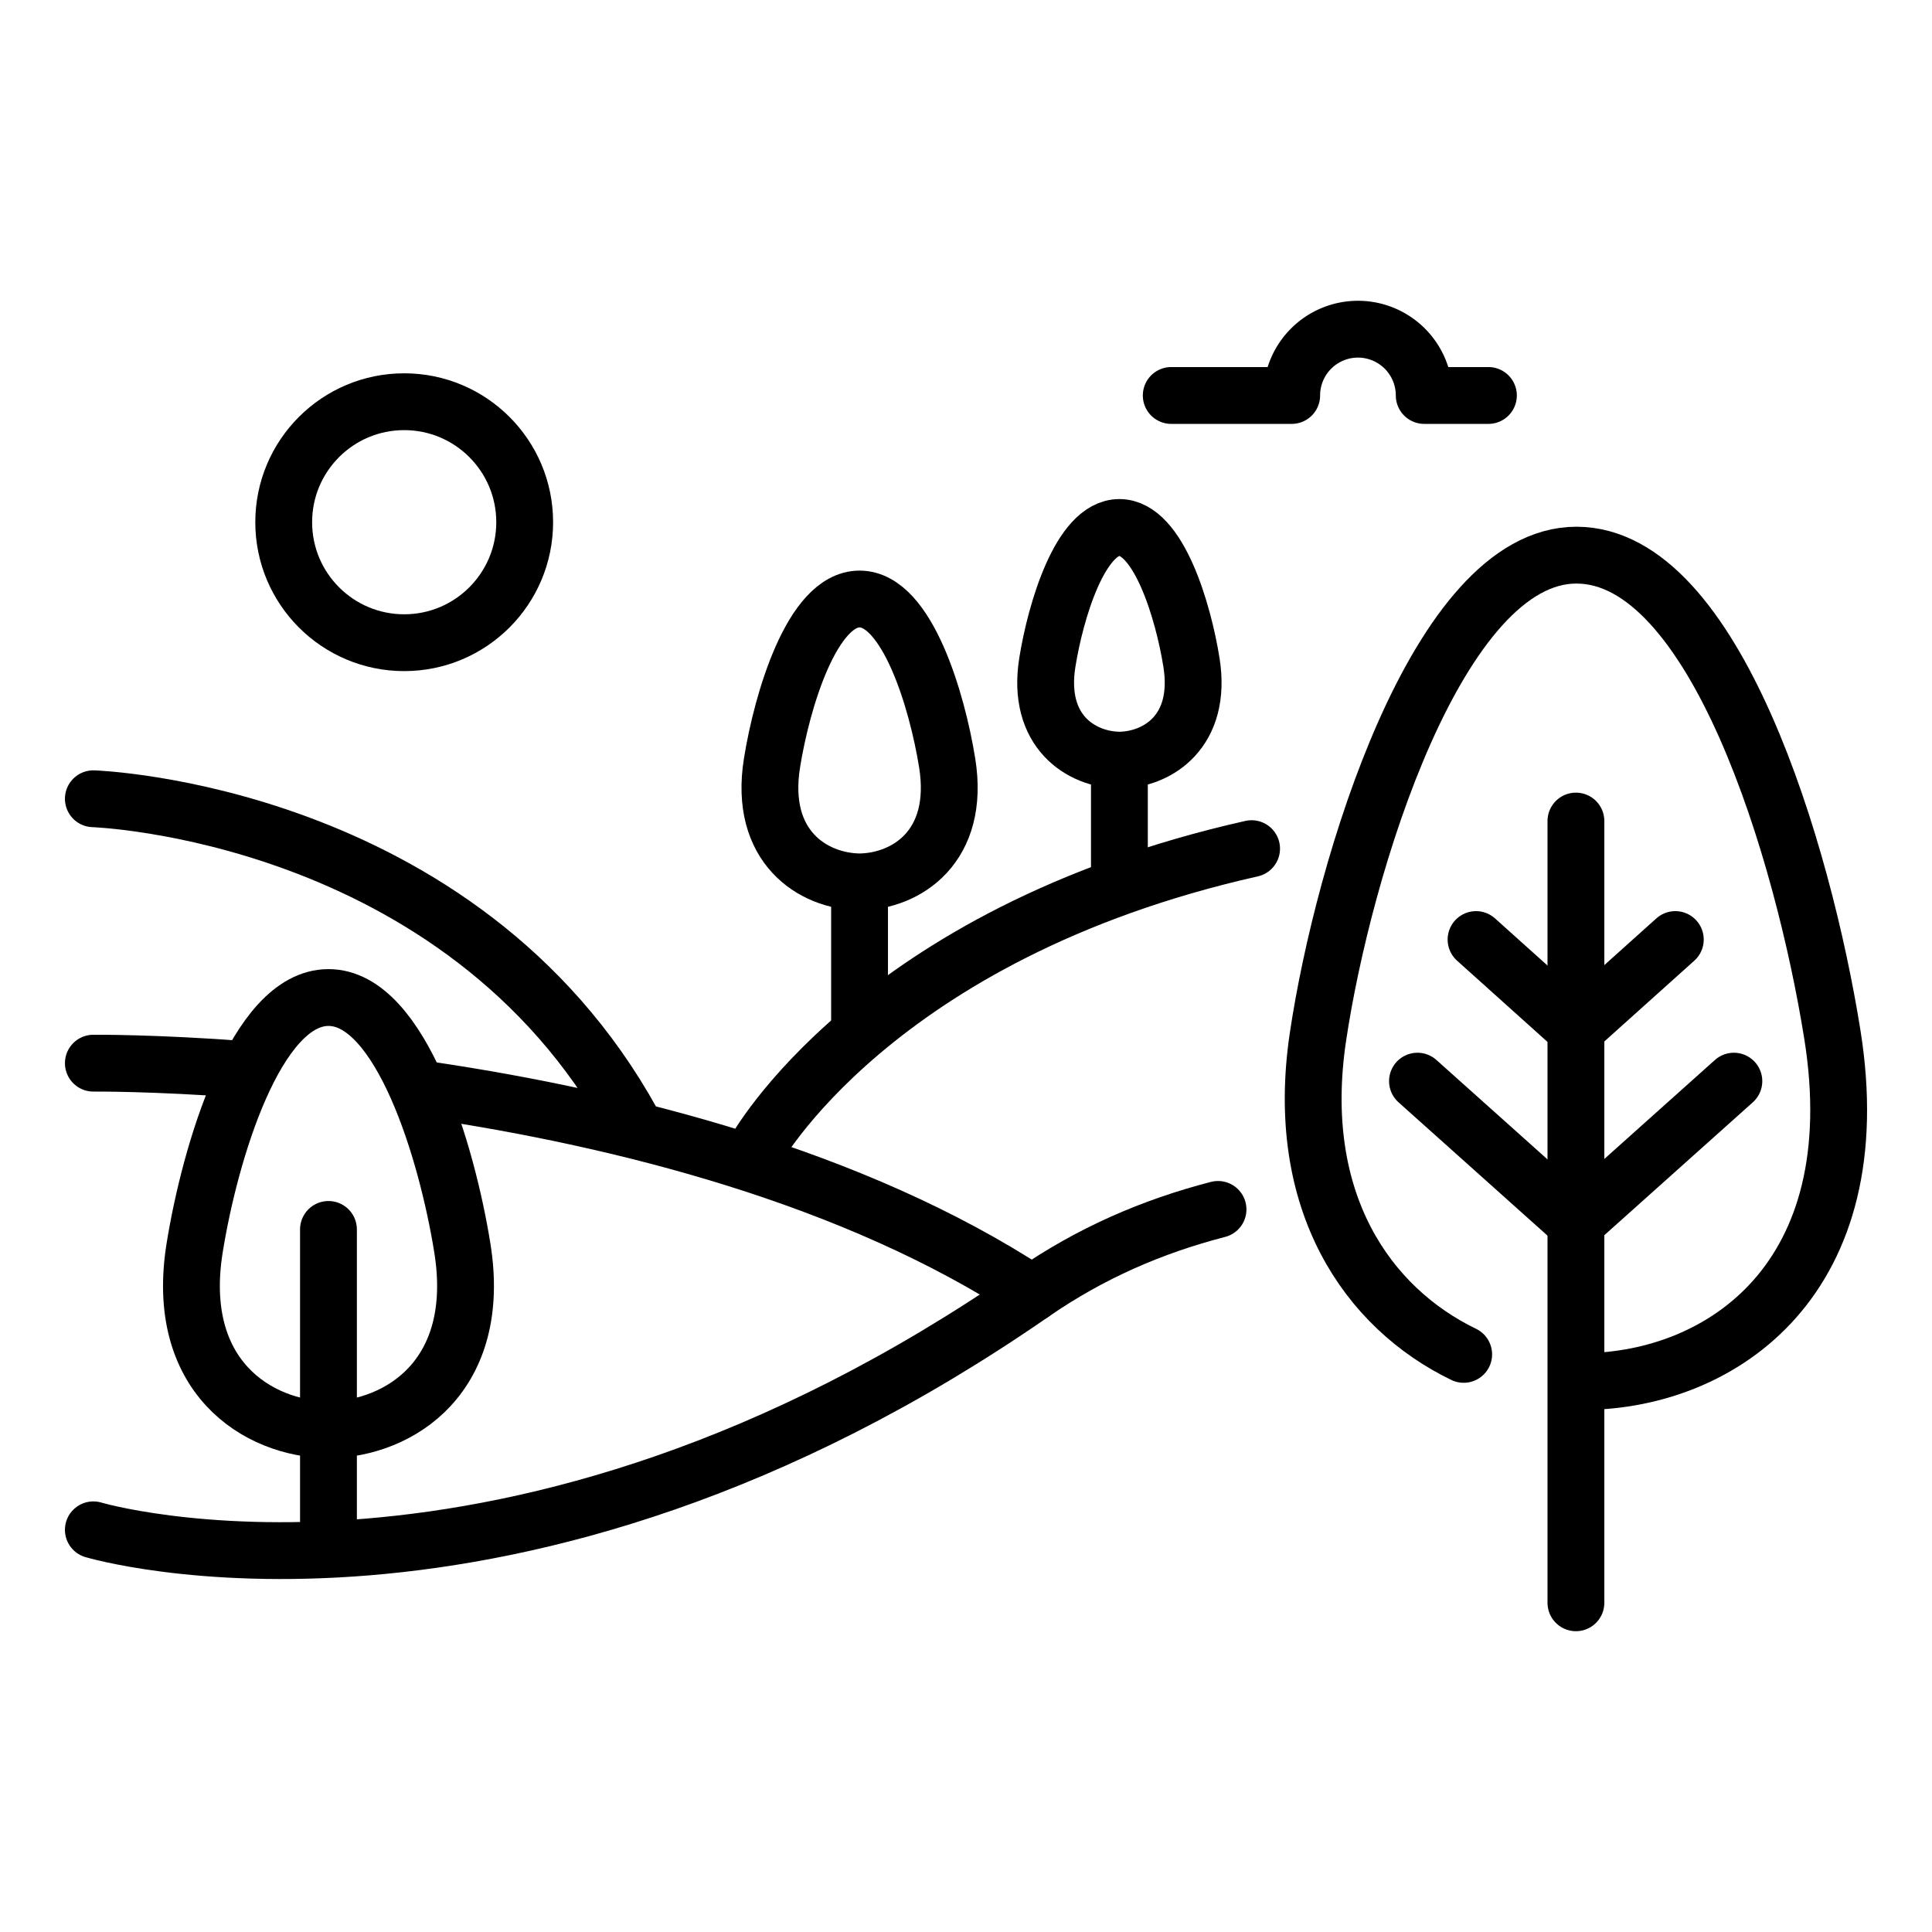
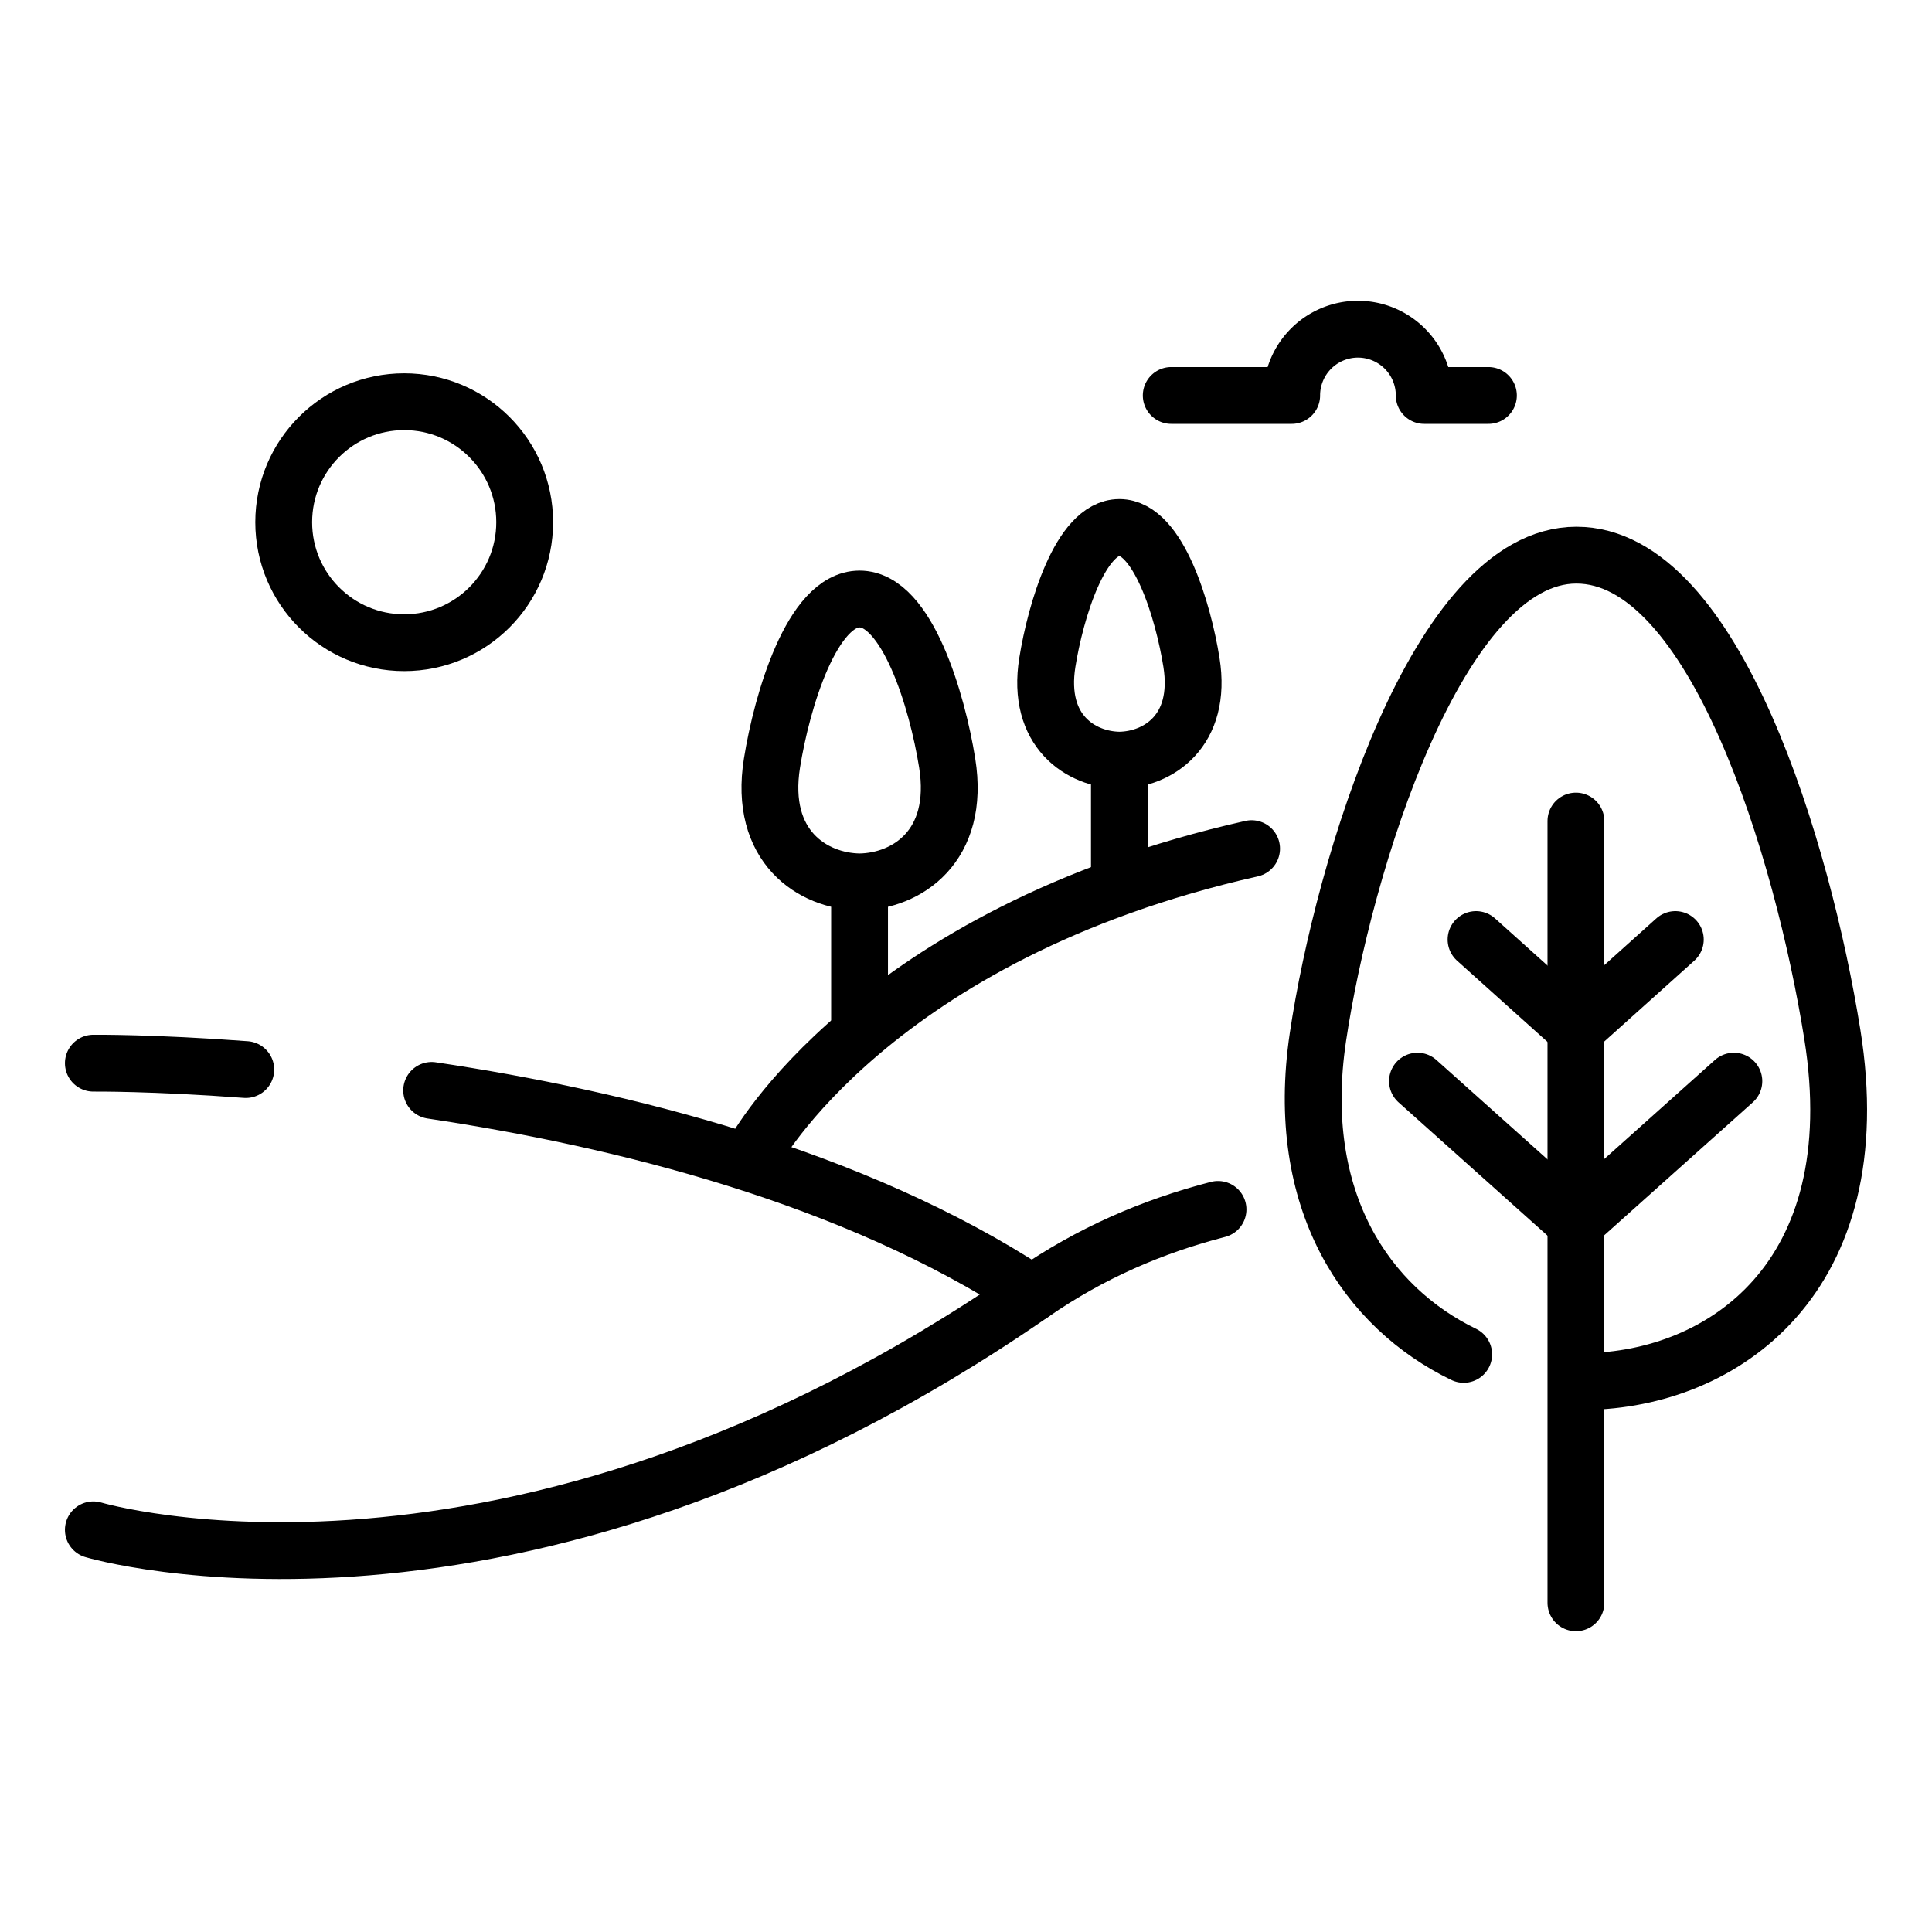
<svg xmlns="http://www.w3.org/2000/svg" viewBox="0 0 85 85" xml:space="preserve">
  <g fill="none" stroke="#000000" stroke-linecap="round" stroke-linejoin="round" stroke-width="2.5" class="stroke-394553">
    <path d="M64.396 59.587c-4.228-2.046-7.491-6.708-6.414-13.952 1.115-7.498 5.27-21.211 11.372-21.211 6.104 0 9.98 13.083 11.26 21.076 1.724 10.748-4.842 15.203-10.855 15.281" stroke-miterlimit="10" />
    <g stroke-miterlimit="10">
      <path d="m69.14 53.631-6.777-6.065M69.024 45.004l-4.084-3.668" />
    </g>
    <g stroke-miterlimit="10">
      <path d="m69.506 53.631 6.777-6.065M69.622 45.004l4.085-3.668" />
    </g>
    <path stroke-miterlimit="10" d="M69.334 36.123v34.393" />
    <g stroke-miterlimit="10">
-       <path d="M20.342 54.912c-.67-4.182-2.697-11.025-5.89-11.025s-5.22 6.844-5.89 11.025c-.901 5.623 2.744 7.953 5.89 7.994 3.146-.041 6.791-2.371 5.89-7.994zM14.451 54.09v13.908" />
-     </g>
+       </g>
    <g stroke-miterlimit="10">
      <path d="M41.672 33.569c-.438-2.736-1.765-7.215-3.854-7.215-2.09 0-3.416 4.479-3.854 7.215-.59 3.68 1.796 5.205 3.854 5.231 2.059-.026 4.444-1.551 3.854-5.231zM37.817 38.801v6.33" />
    </g>
    <g stroke-miterlimit="10">
      <path d="M52.419 29.141c-.36-2.25-1.451-5.934-3.17-5.934s-2.81 3.684-3.17 5.934c-.485 3.026 1.478 4.281 3.17 4.303 1.693-.022 3.655-1.277 3.17-4.303zM49.249 33.443v5.206" />
    </g>
    <circle cx="17.783" cy="22.975" r="5.301" />
    <path d="M65.484 17.399H62.66a2.917 2.917 0 0 0-2.915-2.916 2.917 2.917 0 0 0-2.916 2.916H51.53" />
    <path d="M4.107 67.306s18.367 5.482 41.301-10.396c2.567-1.777 5.284-2.953 8.18-3.701" stroke-miterlimit="10" />
-     <path d="M18.991 47.973c8.312 1.243 18.548 3.777 26.417 8.938M4.107 46.775s2.621-.026 6.706.281M33.194 50.674s5.215-9.589 21.871-13.337M4.107 35.142s16.133.528 23.709 14.233" stroke-miterlimit="10" />
+     <path d="M18.991 47.973c8.312 1.243 18.548 3.777 26.417 8.938M4.107 46.775s2.621-.026 6.706.281M33.194 50.674s5.215-9.589 21.871-13.337M4.107 35.142" stroke-miterlimit="10" />
  </g>
</svg>